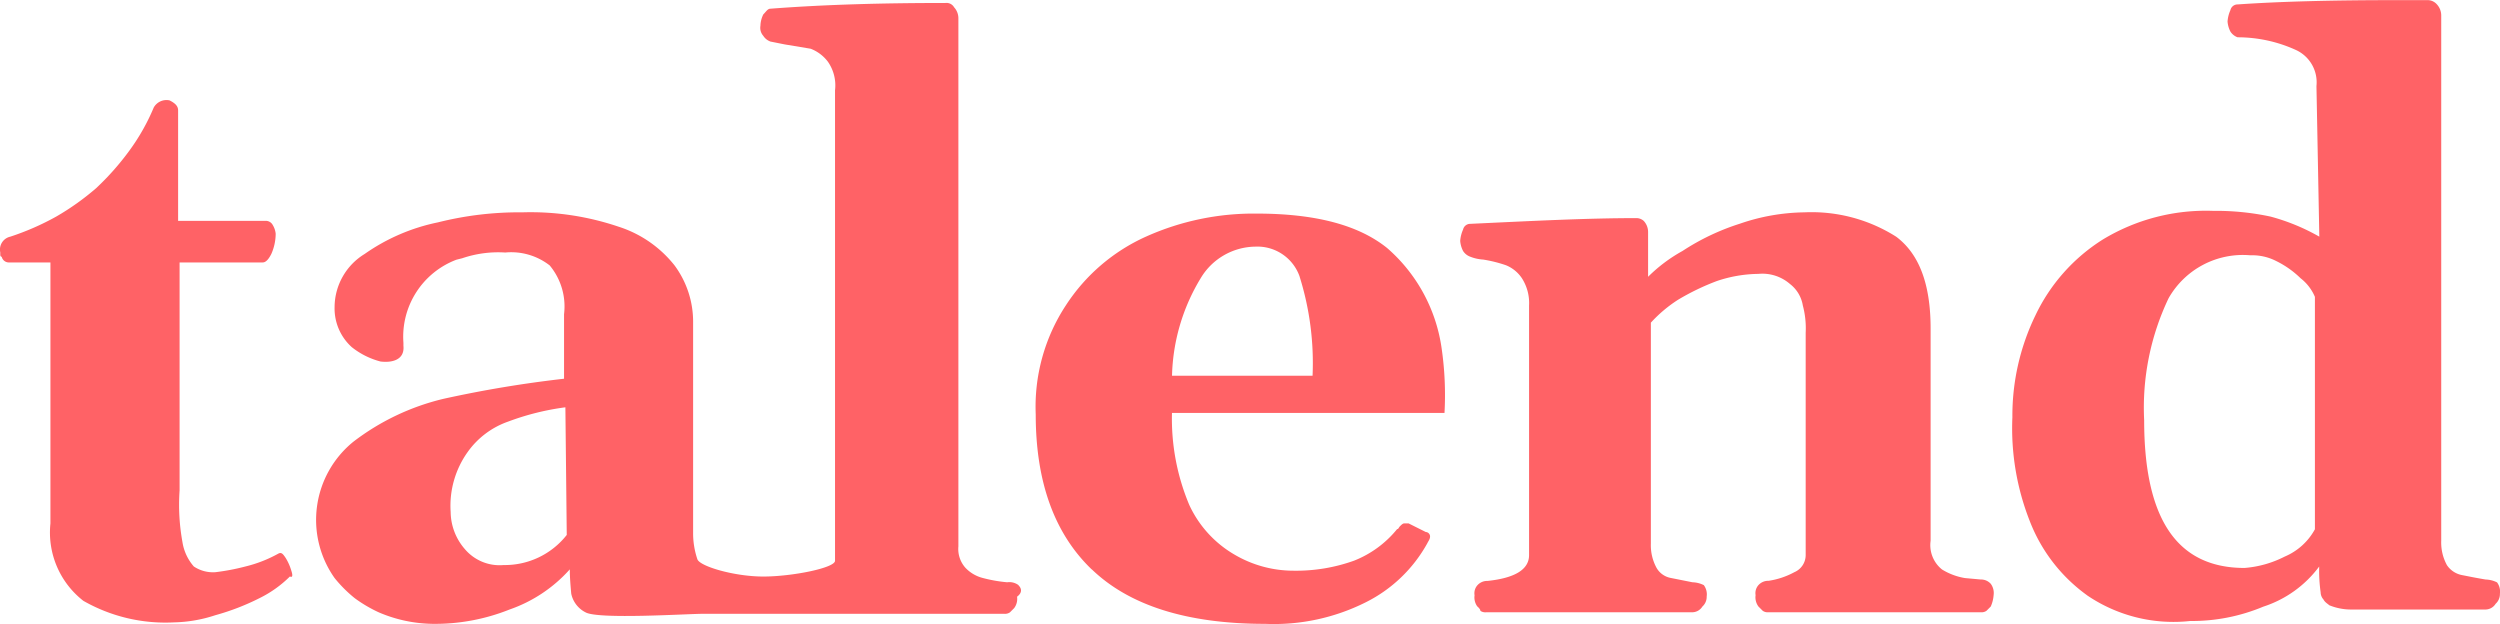
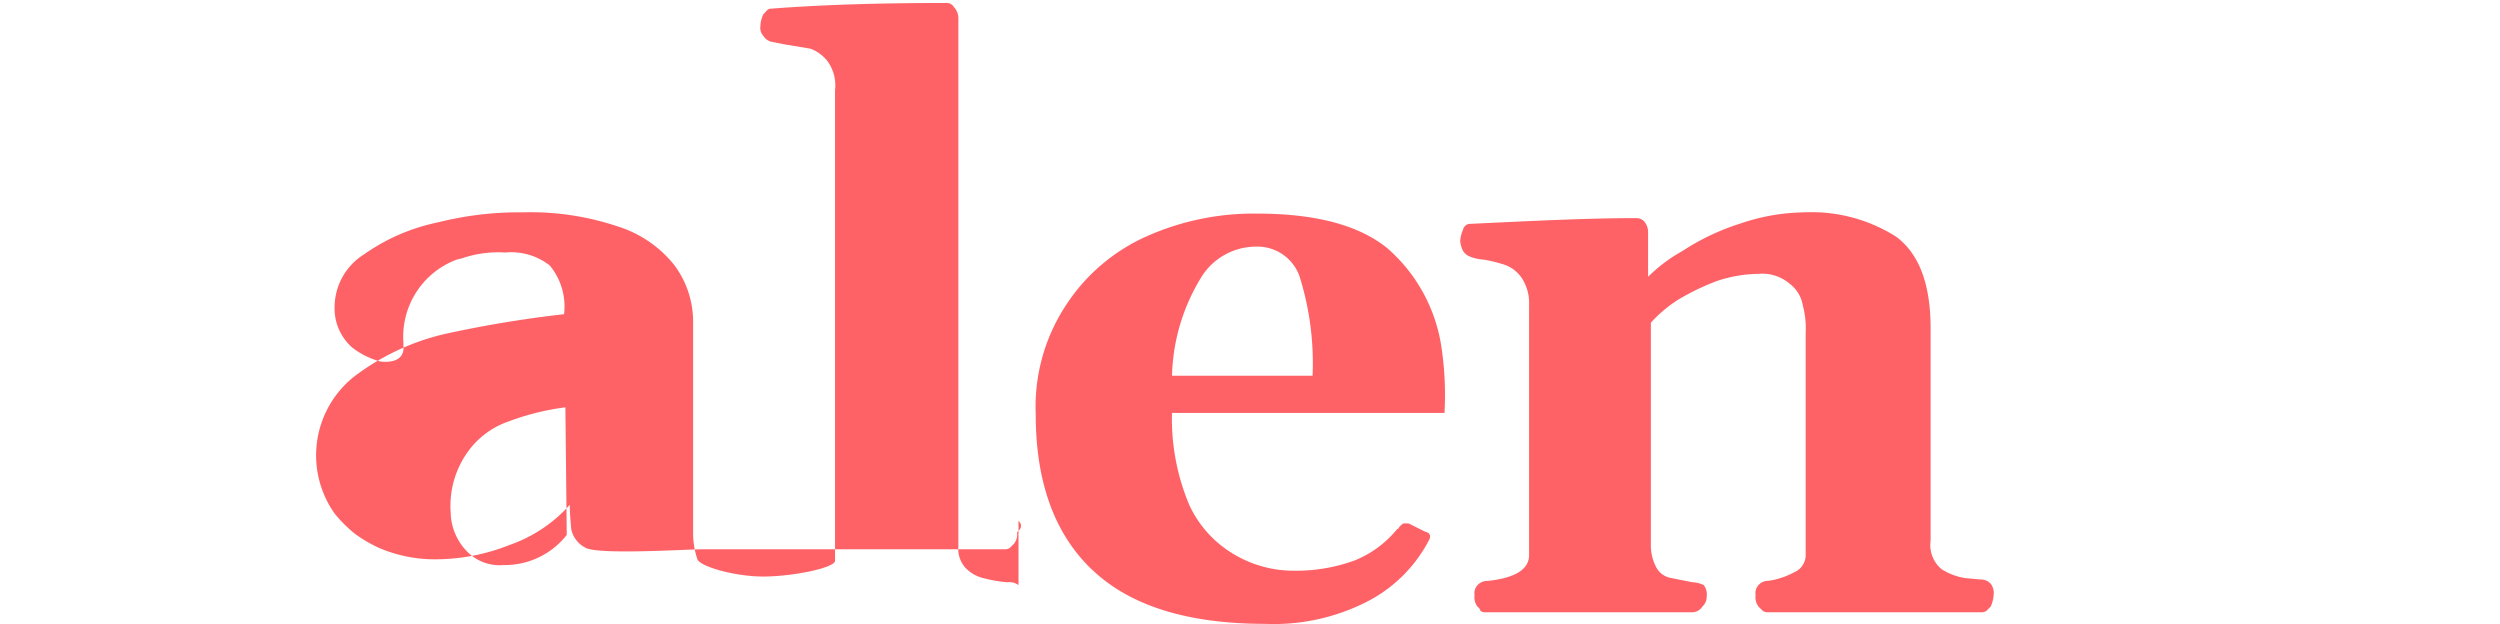
<svg xmlns="http://www.w3.org/2000/svg" width="110" height="27.458" viewBox="0 0 110 27.458">
  <g transform="translate(-31.681 -59.9)">
-     <path d="M175.276,86.088a7.222,7.222,0,0,1-2.524-3.281,11.116,11.116,0,0,1-.757-4.543,10.106,10.106,0,0,1,1.01-4.48,8,8,0,0,1,2.966-3.344,8.759,8.759,0,0,1,4.859-1.262,11.422,11.422,0,0,1,2.524.252,9.052,9.052,0,0,1,2.146.883l-.126-6.626a1.564,1.564,0,0,0-.883-1.578,6.172,6.172,0,0,0-2.587-.568.63.63,0,0,1-.316-.252,1.17,1.17,0,0,1-.126-.442,1.485,1.485,0,0,1,.126-.5.322.322,0,0,1,.316-.252c1.83-.126,4.1-.189,6.941-.189h1.451a.545.545,0,0,1,.379.189.717.717,0,0,1,.189.5v23.1a2.074,2.074,0,0,0,.252,1.073,1.035,1.035,0,0,0,.694.442c.316.063.631.126,1.01.189a1.189,1.189,0,0,1,.5.126.68.68,0,0,1,.126.5.573.573,0,0,1-.189.442.531.531,0,0,1-.442.252h-5.932a2.532,2.532,0,0,1-.947-.189c-.063-.063-.189-.126-.252-.252a.482.482,0,0,1-.126-.316,6.858,6.858,0,0,1-.063-1.136,4.968,4.968,0,0,1-2.461,1.767,8.129,8.129,0,0,1-3.218.631,6.753,6.753,0,0,1-4.543-1.136m8.708-1.7a2.715,2.715,0,0,0,1.325-1.2V72.962a2.05,2.05,0,0,0-.631-.82,4.146,4.146,0,0,0-1.073-.757,2.31,2.31,0,0,0-1.136-.252,3.758,3.758,0,0,0-3.6,1.893,11.189,11.189,0,0,0-1.073,5.364c0,4.354,1.451,6.5,4.417,6.5a4.68,4.68,0,0,0,1.767-.5" transform="translate(-51.769)" fill="#ff6266" fill-rule="evenodd" />
-     <path d="M84.626,85.72a.68.68,0,0,0-.5-.126,6.377,6.377,0,0,1-1.073-.189,1.587,1.587,0,0,1-.757-.442,1.239,1.239,0,0,1-.316-.947V60.794a.716.716,0,0,0-.189-.5.382.382,0,0,0-.379-.189c-2.65,0-5.238.063-7.7.252-.126,0-.189.126-.316.252a1.189,1.189,0,0,0-.126.5.532.532,0,0,0,.126.442.63.63,0,0,0,.316.252l.631.126,1.136.189a1.723,1.723,0,0,1,.757.568,1.815,1.815,0,0,1,.316,1.262v20.7c0,.316-1.893.694-3.155.694s-2.777-.442-2.9-.757a3.573,3.573,0,0,1-.189-1.136V74.172a4.162,4.162,0,0,0-.82-2.524,5.133,5.133,0,0,0-2.461-1.7,12.071,12.071,0,0,0-4.228-.631,14.667,14.667,0,0,0-3.723.442,8.611,8.611,0,0,0-3.218,1.388,2.754,2.754,0,0,0-1.325,2.335,2.291,2.291,0,0,0,.757,1.767,3.4,3.4,0,0,0,1.262.631c.5.063,1.073-.063,1.01-.694v-.126a3.623,3.623,0,0,1,2.335-3.66l.252-.063a4.905,4.905,0,0,1,1.893-.252,2.757,2.757,0,0,1,1.956.568,2.82,2.82,0,0,1,.631,2.145v2.84a51.584,51.584,0,0,0-5.3.883,10.519,10.519,0,0,0-3.975,1.893,4.428,4.428,0,0,0-.82,5.995,5.847,5.847,0,0,0,.883.883,5.992,5.992,0,0,0,1.073.631,6.223,6.223,0,0,0,2.335.5,8.839,8.839,0,0,0,3.408-.631,6.335,6.335,0,0,0,2.65-1.767v.063c0,.379.063,1.01.063,1.01a1.191,1.191,0,0,0,.631.82c.568.316,4.48.063,5.174.063H83.995a.379.379,0,0,0,.252-.063l.189-.189a.68.68,0,0,0,.126-.5c.252-.189.189-.379.063-.5ZM64.748,83.511a3.465,3.465,0,0,1-2.777,1.325,2,2,0,0,1-1.7-.694,2.523,2.523,0,0,1-.631-1.641,4.068,4.068,0,0,1,.757-2.65,3.664,3.664,0,0,1,1.767-1.325,11.378,11.378,0,0,1,2.524-.631Zm40.07,3.155a.68.68,0,0,1-.126-.5.532.532,0,0,1,.126-.442.573.573,0,0,1,.442-.189c1.2-.126,1.83-.5,1.83-1.136V73.415a2.018,2.018,0,0,0-.316-1.2,1.543,1.543,0,0,0-.694-.568,5.908,5.908,0,0,0-1.01-.252,1.843,1.843,0,0,1-.568-.126.63.63,0,0,1-.316-.252,1.17,1.17,0,0,1-.126-.442,1.486,1.486,0,0,1,.126-.5.322.322,0,0,1,.316-.252c2.713-.126,5.111-.252,7.32-.252a.482.482,0,0,1,.316.126.717.717,0,0,1,.189.5v1.956a6.794,6.794,0,0,1,1.514-1.136,10.251,10.251,0,0,1,2.524-1.2,8.982,8.982,0,0,1,2.84-.5,6.947,6.947,0,0,1,4.039,1.073c1.01.757,1.514,2.082,1.514,4.039v9.339a1.372,1.372,0,0,0,.5,1.262,2.788,2.788,0,0,0,1.01.379l.694.063a.573.573,0,0,1,.442.189.68.68,0,0,1,.126.5,1.485,1.485,0,0,1-.126.5l-.189.189a.379.379,0,0,1-.252.063h-9.339a.379.379,0,0,1-.252-.063l-.189-.189a.68.68,0,0,1-.126-.5.532.532,0,0,1,.126-.442.573.573,0,0,1,.442-.189,3.446,3.446,0,0,0,1.136-.379.82.82,0,0,0,.5-.757V74.614a3.883,3.883,0,0,0-.126-1.2,1.5,1.5,0,0,0-.568-.947,1.848,1.848,0,0,0-1.388-.442,5.863,5.863,0,0,0-1.83.316,10.5,10.5,0,0,0-1.7.82,5.994,5.994,0,0,0-1.2,1.01V83.89a2.074,2.074,0,0,0,.252,1.073.912.912,0,0,0,.631.442l.947.189a1.189,1.189,0,0,1,.5.126.68.68,0,0,1,.126.5.573.573,0,0,1-.189.442.531.531,0,0,1-.442.252H105.2a.379.379,0,0,1-.252-.063c0-.063-.063-.126-.126-.189M87.844,85.026q-2.461-2.366-2.461-6.815a8.126,8.126,0,0,1,1.325-4.8,8.221,8.221,0,0,1,3.534-3.029,11.566,11.566,0,0,1,4.859-1.01c2.587,0,4.48.5,5.742,1.514a7.165,7.165,0,0,1,2.4,4.417,14.276,14.276,0,0,1,.126,2.84H91.378a9.788,9.788,0,0,0,.757,4.039,4.9,4.9,0,0,0,2.019,2.209,5.116,5.116,0,0,0,2.587.694,7.543,7.543,0,0,0,2.65-.442,4.626,4.626,0,0,0,1.893-1.388c.063,0,.063-.063.126-.126s.126-.126.189-.126h.189l.757.379a.2.2,0,0,1,.189.189c0,.126-.063.189-.126.316A6.312,6.312,0,0,1,99.9,86.477a9.014,9.014,0,0,1-4.417.947c-3.471,0-5.995-.82-7.635-2.4m9.15-12.873a1.969,1.969,0,0,0-1.956-1.325,2.838,2.838,0,0,0-2.4,1.388,8.653,8.653,0,0,0-1.262,4.291h6.184a12.728,12.728,0,0,0-.568-4.354" transform="translate(-8.13 -0.074)" fill="#ff6266" fill-rule="evenodd" />
-     <path d="M44.5,87.584a2.242,2.242,0,0,0-.252-.568c-.126-.189-.189-.252-.316-.189a5.789,5.789,0,0,1-1.451.568,9.8,9.8,0,0,1-1.325.252,1.521,1.521,0,0,1-.947-.252,2.123,2.123,0,0,1-.5-1.073,9.164,9.164,0,0,1-.126-2.272V74.017h3.66q.189,0,.379-.379a2.227,2.227,0,0,0,.189-.883.9.9,0,0,0-.126-.379.347.347,0,0,0-.316-.189H39.518V67.328c0-.189-.126-.316-.379-.442a.643.643,0,0,0-.694.316A9.2,9.2,0,0,1,37.372,69.1a11.755,11.755,0,0,1-1.451,1.641A11.3,11.3,0,0,1,34.154,72a11.518,11.518,0,0,1-2.019.883.581.581,0,0,0-.442.694v.063c0,.063,0,.126.063.126a.322.322,0,0,0,.316.252H33.9V85.5a3.808,3.808,0,0,0,1.451,3.408,7.279,7.279,0,0,0,3.975.947,6.2,6.2,0,0,0,1.83-.316,10.468,10.468,0,0,0,1.956-.757,5.053,5.053,0,0,0,1.325-.947c.126.063.126-.063.063-.252" transform="translate(0 -2.57)" fill="#ff6266" fill-rule="evenodd" />
+     <path d="M84.626,85.72a.68.68,0,0,0-.5-.126,6.377,6.377,0,0,1-1.073-.189,1.587,1.587,0,0,1-.757-.442,1.239,1.239,0,0,1-.316-.947V60.794a.716.716,0,0,0-.189-.5.382.382,0,0,0-.379-.189c-2.65,0-5.238.063-7.7.252-.126,0-.189.126-.316.252a1.189,1.189,0,0,0-.126.5.532.532,0,0,0,.126.442.63.63,0,0,0,.316.252l.631.126,1.136.189a1.723,1.723,0,0,1,.757.568,1.815,1.815,0,0,1,.316,1.262v20.7c0,.316-1.893.694-3.155.694s-2.777-.442-2.9-.757a3.573,3.573,0,0,1-.189-1.136V74.172a4.162,4.162,0,0,0-.82-2.524,5.133,5.133,0,0,0-2.461-1.7,12.071,12.071,0,0,0-4.228-.631,14.667,14.667,0,0,0-3.723.442,8.611,8.611,0,0,0-3.218,1.388,2.754,2.754,0,0,0-1.325,2.335,2.291,2.291,0,0,0,.757,1.767,3.4,3.4,0,0,0,1.262.631c.5.063,1.073-.063,1.01-.694v-.126a3.623,3.623,0,0,1,2.335-3.66l.252-.063a4.905,4.905,0,0,1,1.893-.252,2.757,2.757,0,0,1,1.956.568,2.82,2.82,0,0,1,.631,2.145a51.584,51.584,0,0,0-5.3.883,10.519,10.519,0,0,0-3.975,1.893,4.428,4.428,0,0,0-.82,5.995,5.847,5.847,0,0,0,.883.883,5.992,5.992,0,0,0,1.073.631,6.223,6.223,0,0,0,2.335.5,8.839,8.839,0,0,0,3.408-.631,6.335,6.335,0,0,0,2.65-1.767v.063c0,.379.063,1.01.063,1.01a1.191,1.191,0,0,0,.631.82c.568.316,4.48.063,5.174.063H83.995a.379.379,0,0,0,.252-.063l.189-.189a.68.68,0,0,0,.126-.5c.252-.189.189-.379.063-.5ZM64.748,83.511a3.465,3.465,0,0,1-2.777,1.325,2,2,0,0,1-1.7-.694,2.523,2.523,0,0,1-.631-1.641,4.068,4.068,0,0,1,.757-2.65,3.664,3.664,0,0,1,1.767-1.325,11.378,11.378,0,0,1,2.524-.631Zm40.07,3.155a.68.68,0,0,1-.126-.5.532.532,0,0,1,.126-.442.573.573,0,0,1,.442-.189c1.2-.126,1.83-.5,1.83-1.136V73.415a2.018,2.018,0,0,0-.316-1.2,1.543,1.543,0,0,0-.694-.568,5.908,5.908,0,0,0-1.01-.252,1.843,1.843,0,0,1-.568-.126.63.63,0,0,1-.316-.252,1.17,1.17,0,0,1-.126-.442,1.486,1.486,0,0,1,.126-.5.322.322,0,0,1,.316-.252c2.713-.126,5.111-.252,7.32-.252a.482.482,0,0,1,.316.126.717.717,0,0,1,.189.5v1.956a6.794,6.794,0,0,1,1.514-1.136,10.251,10.251,0,0,1,2.524-1.2,8.982,8.982,0,0,1,2.84-.5,6.947,6.947,0,0,1,4.039,1.073c1.01.757,1.514,2.082,1.514,4.039v9.339a1.372,1.372,0,0,0,.5,1.262,2.788,2.788,0,0,0,1.01.379l.694.063a.573.573,0,0,1,.442.189.68.68,0,0,1,.126.5,1.485,1.485,0,0,1-.126.5l-.189.189a.379.379,0,0,1-.252.063h-9.339a.379.379,0,0,1-.252-.063l-.189-.189a.68.68,0,0,1-.126-.5.532.532,0,0,1,.126-.442.573.573,0,0,1,.442-.189,3.446,3.446,0,0,0,1.136-.379.82.82,0,0,0,.5-.757V74.614a3.883,3.883,0,0,0-.126-1.2,1.5,1.5,0,0,0-.568-.947,1.848,1.848,0,0,0-1.388-.442,5.863,5.863,0,0,0-1.83.316,10.5,10.5,0,0,0-1.7.82,5.994,5.994,0,0,0-1.2,1.01V83.89a2.074,2.074,0,0,0,.252,1.073.912.912,0,0,0,.631.442l.947.189a1.189,1.189,0,0,1,.5.126.68.68,0,0,1,.126.5.573.573,0,0,1-.189.442.531.531,0,0,1-.442.252H105.2a.379.379,0,0,1-.252-.063c0-.063-.063-.126-.126-.189M87.844,85.026q-2.461-2.366-2.461-6.815a8.126,8.126,0,0,1,1.325-4.8,8.221,8.221,0,0,1,3.534-3.029,11.566,11.566,0,0,1,4.859-1.01c2.587,0,4.48.5,5.742,1.514a7.165,7.165,0,0,1,2.4,4.417,14.276,14.276,0,0,1,.126,2.84H91.378a9.788,9.788,0,0,0,.757,4.039,4.9,4.9,0,0,0,2.019,2.209,5.116,5.116,0,0,0,2.587.694,7.543,7.543,0,0,0,2.65-.442,4.626,4.626,0,0,0,1.893-1.388c.063,0,.063-.063.126-.126s.126-.126.189-.126h.189l.757.379a.2.2,0,0,1,.189.189c0,.126-.063.189-.126.316A6.312,6.312,0,0,1,99.9,86.477a9.014,9.014,0,0,1-4.417.947c-3.471,0-5.995-.82-7.635-2.4m9.15-12.873a1.969,1.969,0,0,0-1.956-1.325,2.838,2.838,0,0,0-2.4,1.388,8.653,8.653,0,0,0-1.262,4.291h6.184a12.728,12.728,0,0,0-.568-4.354" transform="translate(-8.13 -0.074)" fill="#ff6266" fill-rule="evenodd" />
  </g>
</svg>